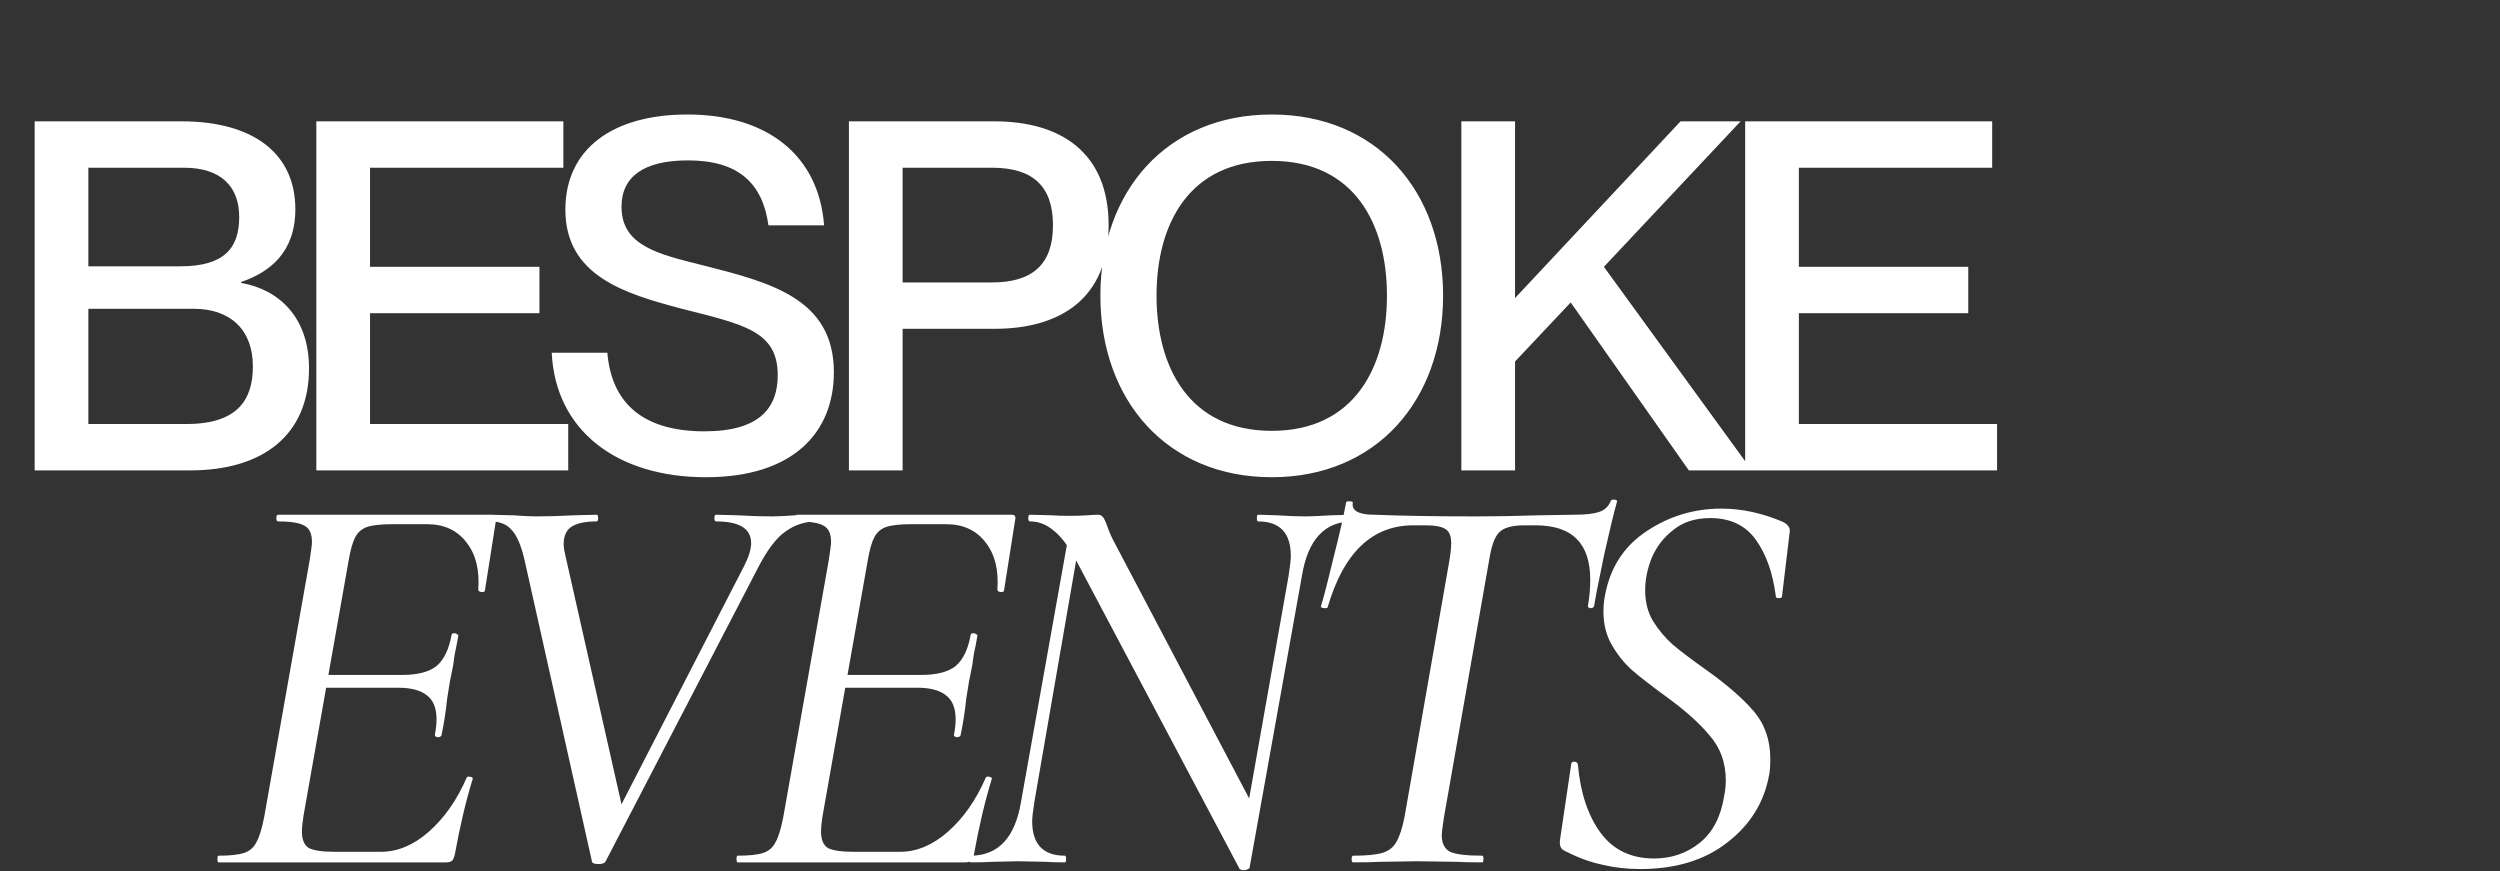
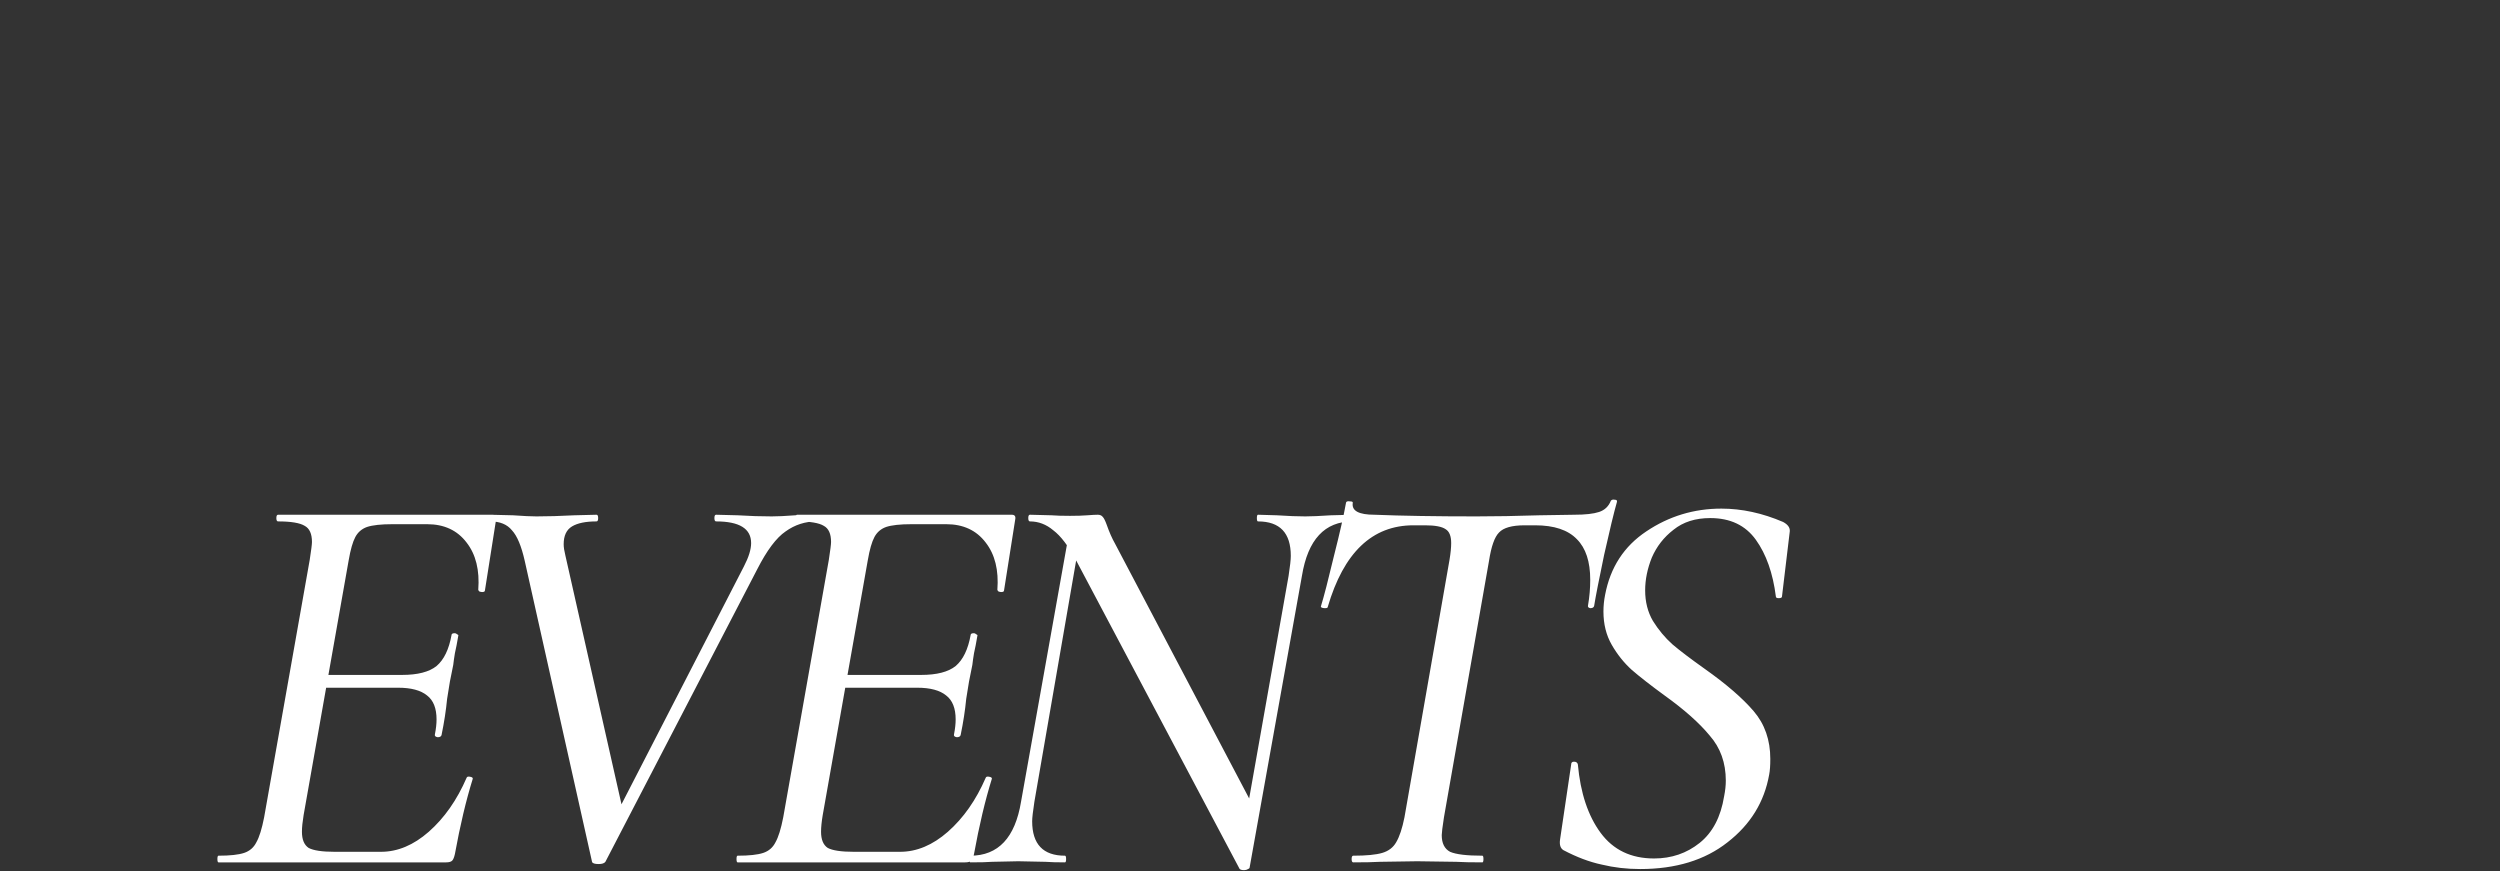
<svg xmlns="http://www.w3.org/2000/svg" width="287" height="100" viewBox="0 0 287 100" fill="none">
  <rect x="0" y="0" width="287" height="100" fill="#333333" stroke="none" />
-   <path d="M21.857 54H3.979V13.93H20.848C29.086 13.93 33.906 17.628 33.906 24.017C33.906 28.949 30.991 31.247 27.685 32.368V32.48C31.888 33.208 35.475 36.291 35.475 42.287C35.475 49.965 30.151 54 21.857 54ZM10.144 30.574H20.68C25.724 30.574 27.461 28.501 27.461 24.914C27.461 21.383 25.331 19.254 21.128 19.254H10.144V30.574ZM10.144 48.676H21.408C27.349 48.676 29.03 45.818 29.03 42.063C29.03 37.86 26.452 35.45 22.249 35.45H10.144V48.676ZM65.233 54H36.315V13.93H64.673V19.254H42.48V30.63H61.927V35.954H42.48V48.676H65.233V54ZM81.045 54.785C70.901 54.785 63.784 49.517 63.336 40.494H69.724C70.173 45.874 73.367 49.517 80.877 49.517C87.322 49.517 89.283 46.715 89.283 43.072C89.283 37.972 85.36 37.243 78.075 35.394C71.798 33.713 64.905 31.695 64.905 24.073C64.905 17.124 70.285 13.145 78.915 13.145C88.05 13.145 93.991 17.797 94.607 25.867H88.218C87.546 21.047 84.8 18.413 78.971 18.413C73.928 18.413 71.35 20.262 71.35 23.737C71.35 28.22 75.553 29.173 80.709 30.462C88.443 32.424 95.728 34.273 95.728 42.735C95.728 49.629 91.077 54.785 81.045 54.785ZM103.621 54H97.456V13.93H114.157C121.723 13.93 127.271 17.46 127.271 25.867C127.271 34.273 121.723 37.748 114.157 37.748H103.621V54ZM103.621 32.424H113.877C118.528 32.424 120.882 30.35 120.882 25.867C120.882 21.327 118.528 19.254 113.877 19.254H103.621V32.424ZM145.996 54.785C134.003 54.785 126.325 45.986 126.325 33.937C126.325 21.888 134.003 13.145 145.996 13.145C157.989 13.145 165.667 21.888 165.667 33.937C165.667 45.986 157.989 54.785 145.996 54.785ZM145.996 49.461C155.467 49.461 159.222 42.175 159.222 33.937C159.222 25.698 155.467 18.469 145.996 18.469C136.525 18.469 132.77 25.698 132.77 33.937C132.77 42.175 136.525 49.461 145.996 49.461ZM201.109 54H193.879L180.317 34.721L173.928 41.502V54H167.763V13.93H173.928V34.217L192.927 13.93H199.82L184.128 30.63L201.109 54ZM229.263 54H200.345V13.93H228.702V19.254H206.509V30.63H225.956V35.954H206.509V48.676H229.263V54Z" fill="white" />
  <path d="M25.085 99C25 99 24.958 98.872 24.958 98.617C24.958 98.362 25 98.234 25.085 98.234C26.405 98.234 27.384 98.127 28.023 97.915C28.661 97.702 29.13 97.297 29.427 96.701C29.768 96.105 30.066 95.147 30.322 93.828L35.557 64.264C35.728 63.157 35.813 62.476 35.813 62.221C35.813 61.284 35.536 60.667 34.983 60.369C34.429 60.028 33.408 59.858 31.918 59.858C31.79 59.858 31.726 59.73 31.726 59.475C31.726 59.219 31.79 59.092 31.918 59.092H56.565C56.906 59.092 57.033 59.283 56.948 59.666L55.671 67.776C55.671 67.903 55.565 67.967 55.352 67.967C55.267 67.967 55.16 67.946 55.033 67.903C54.948 67.818 54.905 67.754 54.905 67.712C55.075 65.456 54.628 63.647 53.564 62.284C52.5 60.88 50.989 60.177 49.031 60.177H45.072C43.752 60.177 42.773 60.284 42.134 60.496C41.538 60.709 41.091 61.092 40.793 61.646C40.495 62.199 40.24 63.093 40.027 64.328L34.855 93.573C34.727 94.339 34.663 94.977 34.663 95.488C34.663 96.382 34.919 96.999 35.43 97.34C35.983 97.638 36.983 97.787 38.431 97.787H43.731C45.646 97.787 47.477 97.02 49.222 95.488C51.01 93.913 52.457 91.848 53.564 89.294C53.607 89.167 53.734 89.124 53.947 89.167C54.203 89.209 54.309 89.294 54.267 89.422C53.5 91.891 52.819 94.764 52.223 98.042C52.138 98.425 52.032 98.681 51.904 98.808C51.776 98.936 51.542 99 51.202 99H25.085ZM50.691 84.378C50.648 84.548 50.499 84.633 50.244 84.633C49.988 84.59 49.882 84.484 49.925 84.314C50.052 83.675 50.116 83.1 50.116 82.59C50.116 81.313 49.754 80.397 49.031 79.844C48.307 79.248 47.2 78.95 45.71 78.95H35.366L35.621 77.481H46.157C47.945 77.481 49.265 77.141 50.116 76.46C50.967 75.736 51.542 74.544 51.84 72.884C51.84 72.756 51.968 72.692 52.223 72.692C52.308 72.692 52.394 72.735 52.479 72.82C52.606 72.863 52.649 72.927 52.606 73.012C52.479 73.778 52.351 74.438 52.223 74.991C52.138 75.502 52.074 75.949 52.032 76.332L51.648 78.248L51.329 80.227C51.202 81.547 50.989 82.93 50.691 84.378ZM60.24 64.391C59.857 62.689 59.368 61.518 58.772 60.88C58.218 60.198 57.388 59.858 56.281 59.858C56.196 59.858 56.154 59.73 56.154 59.475C56.154 59.219 56.196 59.092 56.281 59.092L58.899 59.156C60.091 59.241 60.985 59.283 61.581 59.283C62.858 59.283 64.306 59.241 65.923 59.156L68.477 59.092C68.605 59.092 68.669 59.219 68.669 59.475C68.669 59.73 68.605 59.858 68.477 59.858C67.243 59.858 66.306 60.049 65.668 60.433C65.029 60.816 64.71 61.497 64.71 62.476C64.71 62.816 64.774 63.242 64.902 63.753L71.67 93.764L68.605 97.659L85.398 65.03C85.952 63.966 86.229 63.072 86.229 62.348C86.229 60.688 84.888 59.858 82.206 59.858C82.078 59.858 82.014 59.73 82.014 59.475C82.014 59.219 82.078 59.092 82.206 59.092L84.696 59.156C86.058 59.241 87.357 59.283 88.591 59.283C89.272 59.283 90.166 59.241 91.273 59.156L93.763 59.092C93.934 59.092 94.019 59.219 94.019 59.475C94.019 59.73 93.934 59.858 93.763 59.858C92.444 59.858 91.252 60.241 90.188 61.007C89.123 61.731 88.038 63.178 86.931 65.349L69.499 98.936C69.371 99.106 69.116 99.192 68.733 99.192C68.264 99.192 68.009 99.106 67.966 98.936L60.24 64.391ZM84.679 99C84.594 99 84.551 98.872 84.551 98.617C84.551 98.362 84.594 98.234 84.679 98.234C85.998 98.234 86.977 98.127 87.616 97.915C88.254 97.702 88.723 97.297 89.021 96.701C89.361 96.105 89.659 95.147 89.915 93.828L95.151 64.264C95.321 63.157 95.406 62.476 95.406 62.221C95.406 61.284 95.129 60.667 94.576 60.369C94.022 60.028 93.001 59.858 91.511 59.858C91.383 59.858 91.319 59.73 91.319 59.475C91.319 59.219 91.383 59.092 91.511 59.092H116.158C116.499 59.092 116.627 59.283 116.542 59.666L115.264 67.776C115.264 67.903 115.158 67.967 114.945 67.967C114.86 67.967 114.754 67.946 114.626 67.903C114.541 67.818 114.498 67.754 114.498 67.712C114.668 65.456 114.222 63.647 113.157 62.284C112.093 60.88 110.582 60.177 108.624 60.177H104.665C103.345 60.177 102.366 60.284 101.728 60.496C101.132 60.709 100.685 61.092 100.387 61.646C100.089 62.199 99.833 63.093 99.62 64.328L94.448 93.573C94.32 94.339 94.257 94.977 94.257 95.488C94.257 96.382 94.512 96.999 95.023 97.34C95.576 97.638 96.577 97.787 98.024 97.787H103.324C105.239 97.787 107.07 97.02 108.815 95.488C110.603 93.913 112.05 91.848 113.157 89.294C113.2 89.167 113.328 89.124 113.54 89.167C113.796 89.209 113.902 89.294 113.86 89.422C113.093 91.891 112.412 94.764 111.816 98.042C111.731 98.425 111.625 98.681 111.497 98.808C111.369 98.936 111.135 99 110.795 99H84.679ZM110.284 84.378C110.241 84.548 110.092 84.633 109.837 84.633C109.581 84.59 109.475 84.484 109.518 84.314C109.645 83.675 109.709 83.1 109.709 82.59C109.709 81.313 109.347 80.397 108.624 79.844C107.9 79.248 106.793 78.95 105.303 78.95H94.959L95.215 77.481H105.75C107.538 77.481 108.858 77.141 109.709 76.46C110.561 75.736 111.135 74.544 111.433 72.884C111.433 72.756 111.561 72.692 111.816 72.692C111.901 72.692 111.987 72.735 112.072 72.82C112.199 72.863 112.242 72.927 112.199 73.012C112.072 73.778 111.944 74.438 111.816 74.991C111.731 75.502 111.667 75.949 111.625 76.332L111.242 78.248L110.922 80.227C110.795 81.547 110.582 82.93 110.284 84.378ZM123.537 64.328C122.643 62.667 121.77 61.518 120.919 60.88C120.11 60.198 119.216 59.858 118.237 59.858C118.109 59.858 118.046 59.73 118.046 59.475C118.046 59.219 118.109 59.092 118.237 59.092L120.727 59.156C121.238 59.198 121.941 59.219 122.835 59.219C123.643 59.219 124.303 59.198 124.814 59.156C125.367 59.113 125.772 59.092 126.027 59.092C126.283 59.092 126.474 59.177 126.602 59.347C126.73 59.475 126.879 59.773 127.049 60.241C127.347 61.092 127.666 61.816 128.007 62.412L143.906 92.615L143.459 99.575C143.459 99.66 143.395 99.724 143.268 99.766C143.14 99.851 142.991 99.894 142.821 99.894C142.48 99.894 142.289 99.809 142.246 99.638L123.537 64.328ZM111.405 99C111.32 99 111.277 98.872 111.277 98.617C111.277 98.362 111.32 98.234 111.405 98.234C114.597 98.234 116.534 96.169 117.215 92.04L122.835 60.56L124.175 60.688L118.748 92.04C118.578 93.147 118.493 93.892 118.493 94.275C118.493 96.914 119.748 98.234 122.26 98.234C122.345 98.234 122.388 98.362 122.388 98.617C122.388 98.872 122.345 99 122.26 99C121.323 99 120.578 98.979 120.025 98.936L116.896 98.872L113.895 98.936C113.342 98.979 112.512 99 111.405 99ZM142.501 96.765L147.929 66.115C148.099 65.009 148.184 64.243 148.184 63.817C148.184 61.178 146.929 59.858 144.417 59.858C144.332 59.858 144.289 59.73 144.289 59.475C144.289 59.219 144.332 59.092 144.417 59.092L146.588 59.156C147.865 59.241 148.951 59.283 149.845 59.283C150.526 59.283 151.505 59.241 152.782 59.156L155.272 59.092C155.357 59.092 155.4 59.219 155.4 59.475C155.4 59.73 155.357 59.858 155.272 59.858C152.079 59.858 150.143 61.944 149.461 66.115L143.459 99.575L142.501 96.765ZM155.358 99C155.23 99 155.166 98.872 155.166 98.617C155.166 98.362 155.23 98.234 155.358 98.234C156.848 98.234 157.955 98.127 158.678 97.915C159.402 97.702 159.934 97.297 160.275 96.701C160.658 96.063 160.977 95.105 161.232 93.828L166.405 64.264C166.532 63.498 166.596 62.859 166.596 62.348C166.596 61.539 166.383 61.007 165.958 60.752C165.532 60.454 164.744 60.305 163.595 60.305H162.254C157.529 60.305 154.251 63.434 152.421 69.691C152.421 69.776 152.314 69.819 152.101 69.819C151.974 69.819 151.846 69.798 151.718 69.755C151.633 69.67 151.612 69.606 151.654 69.564C151.995 68.457 152.484 66.562 153.123 63.881C153.804 61.199 154.272 59.134 154.528 57.687C154.57 57.559 154.719 57.517 154.975 57.559C155.23 57.559 155.337 57.623 155.294 57.751C155.166 58.645 155.996 59.092 157.784 59.092C160.934 59.219 164.829 59.283 169.469 59.283C171.64 59.283 174.046 59.241 176.685 59.156L180.708 59.092C181.985 59.092 182.943 58.985 183.581 58.772C184.22 58.559 184.667 58.134 184.922 57.495C185.007 57.368 185.156 57.325 185.369 57.368C185.582 57.368 185.667 57.453 185.624 57.623C185.284 58.815 184.794 60.837 184.156 63.689C183.56 66.541 183.177 68.499 183.006 69.564C182.964 69.734 182.815 69.819 182.559 69.819C182.347 69.776 182.261 69.67 182.304 69.5C182.474 68.521 182.559 67.542 182.559 66.562C182.559 64.477 182.049 62.923 181.027 61.901C180.005 60.837 178.409 60.305 176.238 60.305H175.025C173.577 60.305 172.598 60.581 172.087 61.135C171.577 61.646 171.194 62.731 170.938 64.391L165.766 93.828C165.596 94.935 165.511 95.616 165.511 95.871C165.511 96.808 165.83 97.446 166.468 97.787C167.149 98.085 168.384 98.234 170.172 98.234C170.257 98.234 170.3 98.362 170.3 98.617C170.3 98.872 170.257 99 170.172 99C168.895 99 167.894 98.979 167.171 98.936L162.701 98.872L158.423 98.936C157.699 98.979 156.678 99 155.358 99ZM188.289 99.766C186.757 99.766 185.288 99.596 183.883 99.255C182.479 98.957 181.01 98.404 179.477 97.595C179.137 97.382 179.009 96.978 179.094 96.382L180.371 87.762C180.371 87.549 180.478 87.442 180.691 87.442C180.946 87.442 181.095 87.549 181.138 87.762C181.436 91.04 182.308 93.658 183.756 95.616C185.203 97.574 187.246 98.553 189.886 98.553C191.886 98.553 193.632 97.957 195.122 96.765C196.611 95.573 197.548 93.785 197.931 91.401C198.059 90.763 198.123 90.167 198.123 89.614C198.123 87.57 197.505 85.846 196.271 84.441C195.079 82.994 193.355 81.462 191.099 79.844C189.524 78.695 188.268 77.716 187.331 76.907C186.438 76.098 185.671 75.14 185.033 74.033C184.394 72.927 184.075 71.65 184.075 70.202C184.075 69.564 184.139 68.925 184.266 68.287C184.862 65.136 186.438 62.71 188.992 61.007C191.588 59.262 194.462 58.389 197.612 58.389C199.953 58.389 202.316 58.9 204.7 59.922C205.253 60.22 205.508 60.581 205.466 61.007L204.572 68.478C204.572 68.606 204.444 68.67 204.189 68.67C203.976 68.67 203.869 68.606 203.869 68.478C203.529 65.796 202.763 63.625 201.571 61.965C200.379 60.305 198.633 59.475 196.335 59.475C194.632 59.475 193.227 59.922 192.12 60.816C191.014 61.667 190.184 62.731 189.63 64.008C189.119 65.285 188.864 66.541 188.864 67.776C188.864 69.095 189.162 70.266 189.758 71.288C190.396 72.309 191.141 73.203 191.993 73.969C192.844 74.693 194.079 75.63 195.696 76.779C198.165 78.524 200.038 80.142 201.315 81.632C202.592 83.122 203.231 84.952 203.231 87.123C203.231 87.889 203.188 88.486 203.103 88.911C202.55 92.061 200.954 94.658 198.314 96.701C195.718 98.745 192.376 99.766 188.289 99.766Z" fill="white" />
</svg>